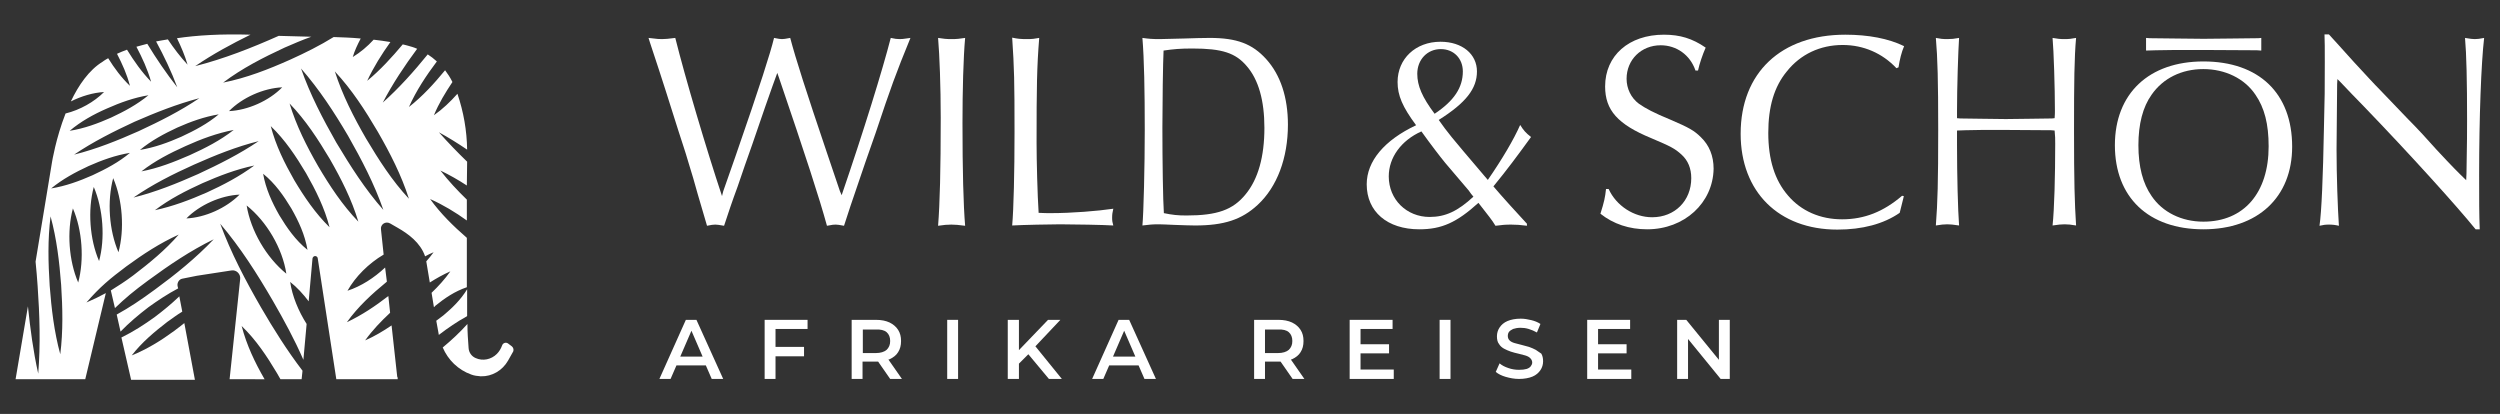
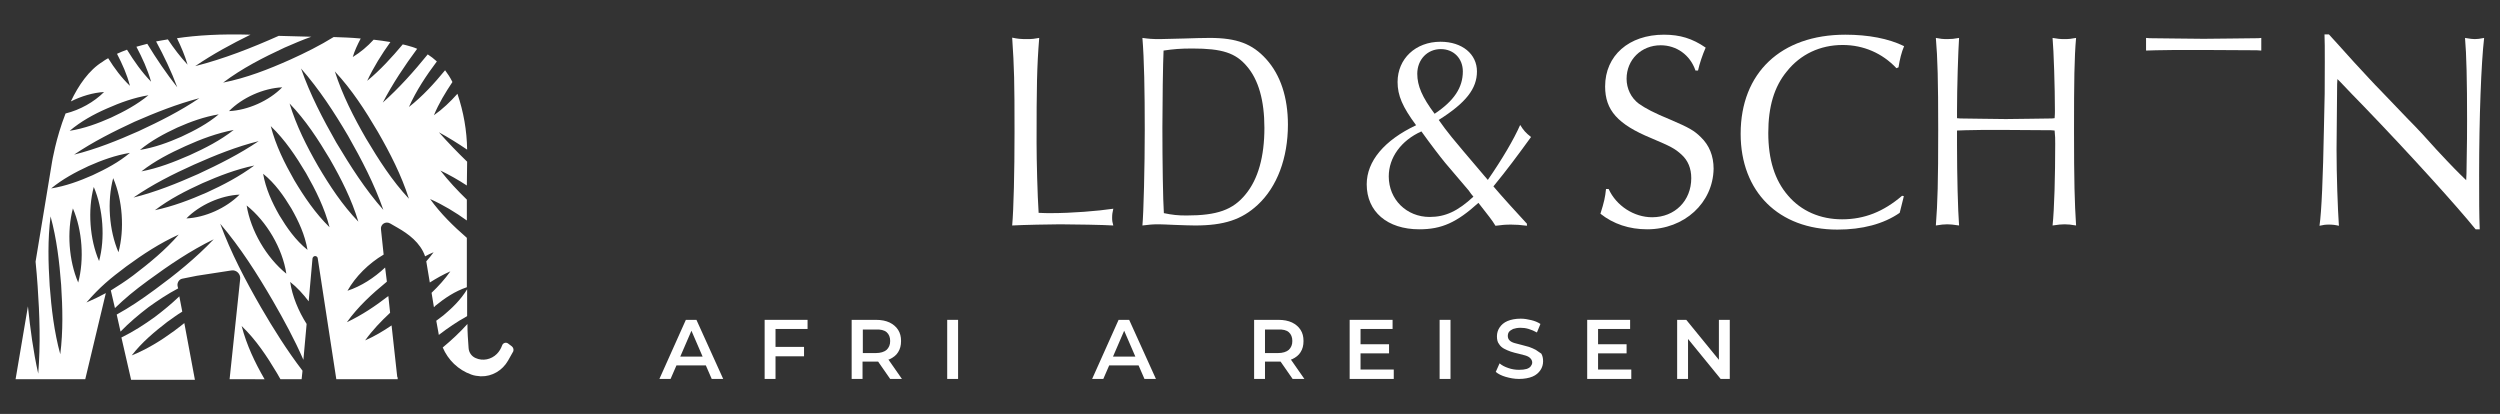
<svg xmlns="http://www.w3.org/2000/svg" version="1.1" id="Ebene_1" x="0px" y="0px" viewBox="0 0 850.4 140.8" style="enable-background:new 0 0 850.4 140.8;" xml:space="preserve">
  <rect x="0" y="0" width="850.4" height="140.8" fill="#333333" stroke="none" />
  <style type="text/css">
	.st0{fill:#FFFFFF;}
</style>
  <g>
    <path class="st0" d="M233.3,108.8l-9,20.1h3.8l2-4.6h10l2,4.6h3.9l-9.1-20.1H233.3z M231.4,121.3l3.8-8.8l3.8,8.8H231.4z" />
    <polygon class="st0" points="260.1,128.9 263.8,128.9 263.8,121.2 273.5,121.2 273.5,118 263.8,118 263.8,111.9 274.7,111.9    274.7,108.8 260.1,108.8  " />
    <path class="st0" d="M302.6,122.2c1.3-0.6,2.3-1.4,2.9-2.4c0.7-1.1,1-2.3,1-3.8c0-1.5-0.3-2.7-1-3.8c-0.7-1.1-1.7-1.9-2.9-2.5   c-1.3-0.6-2.8-0.9-4.6-0.9h-8.3v20.1h3.7V123h4.5c0.3,0,0.5,0,0.8,0l4.1,5.9h4l-4.6-6.6C302.4,122.3,302.5,122.2,302.6,122.2z    M301.6,113c0.8,0.7,1.2,1.7,1.2,3c0,1.3-0.4,2.2-1.2,3c-0.8,0.7-2.1,1.1-3.7,1.1h-4.4v-8h4.4C299.5,112,300.8,112.3,301.6,113z" />
    <rect x="322.2" y="108.8" class="st0" width="3.7" height="20.1" />
-     <polygon class="st0" points="360.7,108.8 356.5,108.8 346.6,119.1 346.6,108.8 342.8,108.8 342.8,128.9 346.6,128.9 346.6,123.7    349.8,120.5 356.8,128.9 361.2,128.9 352.2,117.8  " />
    <path class="st0" d="M380.5,108.8l-9,20.1h3.8l2-4.6h10l2,4.6h3.9l-9.1-20.1H380.5z M378.6,121.3l3.8-8.8l3.8,8.8H378.6z" />
    <path class="st0" d="M439.5,122.2c1.3-0.6,2.3-1.4,2.9-2.4c0.7-1.1,1-2.3,1-3.8c0-1.5-0.3-2.7-1-3.8c-0.7-1.1-1.7-1.9-2.9-2.5   c-1.3-0.6-2.8-0.9-4.6-0.9h-8.3v20.1h3.7V123h4.5c0.3,0,0.5,0,0.8,0l4.1,5.9h4l-4.6-6.6C439.3,122.3,439.4,122.2,439.5,122.2z    M438.4,113c0.8,0.7,1.2,1.7,1.2,3c0,1.3-0.4,2.2-1.2,3c-0.8,0.7-2.1,1.1-3.7,1.1h-4.4v-8h4.4C436.4,112,437.6,112.3,438.4,113z" />
    <polygon class="st0" points="462.8,120.2 472.5,120.2 472.5,117.1 462.8,117.1 462.8,111.9 473.7,111.9 473.7,108.8 459.1,108.8    459.1,128.9 474.1,128.9 474.1,125.7 462.8,125.7  " />
    <rect x="489.7" y="108.8" class="st0" width="3.7" height="20.1" />
    <path class="st0" d="M522.4,119c-0.7-0.4-1.5-0.7-2.3-1c-0.9-0.2-1.7-0.5-2.6-0.7c-0.9-0.2-1.6-0.4-2.3-0.6   c-0.7-0.2-1.3-0.5-1.7-0.9c-0.4-0.4-0.6-0.9-0.6-1.5c0-0.5,0.1-1,0.4-1.4c0.3-0.4,0.8-0.7,1.4-1c0.6-0.2,1.5-0.4,2.5-0.4   c0.9,0,1.8,0.1,2.8,0.4c1,0.3,1.9,0.7,2.8,1.2l1.2-2.9c-0.9-0.6-1.9-1-3.1-1.3c-1.2-0.3-2.4-0.5-3.6-0.5c-1.8,0-3.3,0.3-4.5,0.8   c-1.2,0.5-2.1,1.3-2.7,2.2c-0.6,0.9-0.9,1.9-0.9,3c0,1.1,0.2,2,0.7,2.6c0.4,0.7,1,1.2,1.7,1.6c0.7,0.4,1.5,0.7,2.3,1   c0.9,0.3,1.7,0.5,2.6,0.7c0.9,0.2,1.6,0.4,2.3,0.6c0.7,0.2,1.3,0.5,1.7,0.9c0.4,0.4,0.7,0.9,0.7,1.5c0,0.5-0.2,0.9-0.5,1.3   c-0.3,0.4-0.8,0.7-1.4,0.9c-0.7,0.2-1.5,0.3-2.6,0.3c-1.2,0-2.5-0.2-3.6-0.6c-1.2-0.4-2.2-0.9-3-1.6l-1.3,2.9   c0.8,0.7,2,1.3,3.4,1.7c1.4,0.4,2.9,0.7,4.5,0.7c1.8,0,3.4-0.3,4.6-0.8c1.2-0.5,2.1-1.3,2.7-2.2c0.6-0.9,0.9-1.9,0.9-3   c0-1.1-0.2-1.9-0.6-2.6C523.6,119.9,523.1,119.4,522.4,119z" />
    <polygon class="st0" points="543.6,120.2 553.3,120.2 553.3,117.1 543.6,117.1 543.6,111.9 554.5,111.9 554.5,108.8 539.9,108.8    539.9,128.9 554.9,128.9 554.9,125.7 543.6,125.7  " />
    <polygon class="st0" points="584.7,108.8 584.7,122.4 573.6,108.8 570.5,108.8 570.5,128.9 574.2,128.9 574.2,115.3 585.3,128.9    588.4,128.9 588.4,108.8  " />
  </g>
  <g>
-     <path class="st0" d="M323.7,13.3c1.7,0,2.7-0.1,4.6-0.4c-0.6,6.6-0.9,17.9-0.9,28.9c0,16.1,0.3,27.8,0.9,35   c-2.3-0.3-3.4-0.4-4.7-0.4c-1.4,0-2.5,0.1-4.5,0.4c0.6-7.5,0.9-19,0.9-36.8c0-10.5-0.4-21.2-0.9-27.1   C320.9,13.2,322,13.3,323.7,13.3z" />
    <path class="st0" d="M349.3,13.3c1.8,0,2.6-0.1,4.2-0.4c-0.8,9.9-0.9,16.8-0.9,35.6c0,6.1,0.3,17.9,0.7,23.9   c1.9,0.1,2.8,0.1,4.2,0.1c7,0,15.8-0.7,21.2-1.5c-0.3,1.2-0.4,2-0.4,3.1c0,1,0.1,1.6,0.4,2.6c-2.9-0.2-13.8-0.4-18.1-0.4   c-2.8,0-13,0.2-16.3,0.4c0.5-5.6,0.8-18,0.8-31.8c0-17.3-0.1-21.6-0.8-32.1C346.1,13.2,347.2,13.3,349.3,13.3z" />
    <path class="st0" d="M394.5,13.3c1.4,0,4.3-0.1,8.3-0.2c3-0.1,6.4-0.2,8.7-0.2c9.2,0,14.5,2,19.2,7.2c4.9,5.4,7.4,13.1,7.4,22.3   c0,11.4-3.7,21.2-10.3,27.3c-5.4,5-11.4,7-21.3,7c-1.4,0-4.3-0.1-7-0.2c-2.5-0.1-4.2-0.2-5.3-0.2c-2,0-3.3,0.1-5.6,0.4   c0.4-4,0.8-20.1,0.8-32.4c0-13.5-0.2-24.2-0.8-31.4C390.7,13.2,392,13.3,394.5,13.3z M403.6,73.3c10.4,0,15.8-1.9,20.1-7.2   c4.3-5.2,6.4-12.9,6.4-22.6c0-9.3-2-16.4-6-21c-3.8-4.5-8.4-6-18.5-6c-4.1,0-6.4,0.2-9.8,0.7c-0.2,3.6-0.4,18.4-0.4,26.1   c0,11.9,0.2,24.8,0.5,29.2C398.8,73.1,400.6,73.3,403.6,73.3z" />
    <path class="st0" d="M519.5,76.8c-2.4-0.3-3.7-0.4-5.5-0.4c-1.9,0-3.1,0.1-5.3,0.4c-1.4-2.3-2.1-3-5.8-7.8c-7.4,6.7-12.5,9-20.1,9   c-10.9,0-17.9-6-17.9-15.3c0-7.9,6-15,16.8-20.1c-4.6-6.2-6.3-10.1-6.3-14.7c0-7.9,6.1-13.7,14.6-13.7c7.4,0,12.4,4.2,12.4,10.1   c0,5.9-3.8,10.7-13,16.5c3.2,4.5,3.5,4.9,15.5,19l1.2,1.4c4.9-7.1,8.8-13.7,11-18.7c1.2,1.9,1.9,2.7,3.7,4.1   c-4.5,6.2-8.2,11.2-12.8,16.8c2.6,3.1,8.6,9.7,11.4,12.7V76.8z M491.6,55.4c-1.8-2.2-4.8-6.1-8.1-10.7c-6.9,3.1-11.1,8.9-11.1,15.3   c0,7.9,6.1,13.8,13.9,13.8c5.4,0,9.6-2,14.9-6.9c-0.4-0.4-1.2-1.5-1.6-2.1L491.6,55.4z M497.6,24.3c0-4.4-3.1-7.6-7.5-7.6   c-4.6,0-8,3.6-8,8.4c0,4.1,1.7,8,5.9,13.6C494.6,34.3,497.6,29.8,497.6,24.3z" />
    <path class="st0" d="M576.7,23.9c-1.8-5.2-6.4-8.5-11.8-8.5c-6.6,0-11.6,4.9-11.6,11.4c0,3.3,1.5,6.5,4.2,8.5   c2.3,1.6,5.1,3.1,10.7,5.4c6.3,2.7,8.1,3.7,10.4,6c2.8,2.7,4.3,6.3,4.3,10.7C582.7,69,573,78,560.3,78c-6.1,0-11.5-1.8-15.9-5.3   c1.3-4.1,1.6-5.6,1.9-8.4h0.9c2.6,5.7,8.6,9.6,14.8,9.6c7.7,0,13.3-5.6,13.3-13.3c0-3.3-1.1-6-3.3-8c-2.3-2.1-3.7-2.8-10.3-5.6   c-11.4-4.7-15.7-9.5-15.7-17.6c0-10.5,8.1-17.6,20-17.6c5.5,0,9.7,1.3,14.2,4.4c-1.1,2.5-2.1,5.5-2.6,7.8H576.7z" />
    <path class="st0" d="M647.6,66.7l-0.2,0.9l-0.5,2l-0.5,2l-0.2,0.8c-5.5,3.8-12.7,5.7-21.2,5.7c-20,0-32.9-12.9-32.9-32.6   c0-20.7,13.7-33.7,35.6-33.7c7.8,0,14.7,1.3,20,3.9c-0.9,2.1-1.5,4.6-1.9,7.2l-0.7,0.3c-4.8-5.1-11.2-7.9-18.3-7.9   c-7.7,0-14.4,3.2-19,9c-4.3,5.2-6.3,12-6.3,20.9c0,9.1,2.2,16.1,6.7,21.3c4.5,5.3,11,8.1,18.4,8.1c7.6,0,14.1-2.6,20.4-8   L647.6,66.7z" />
    <path class="st0" d="M665.7,49.4c0,10.1,0.3,22.1,0.7,27.3c-2-0.3-3-0.4-4-0.4c-1.1,0-2.1,0.1-3.9,0.4c0.6-7.9,0.8-14.6,0.8-32.7   c0-16.5-0.2-24.2-0.8-31.1c1.5,0.3,2.4,0.4,3.9,0.4c1.4,0,2.4-0.1,4-0.4c-0.3,4.3-0.7,16.9-0.7,24.8v2.5c0.8,0.1,1.3,0.1,1.3,0.1   l7.3,0.1l8,0.1l8.1-0.1l7.2-0.1c0.2,0,0.6,0,1.3-0.1c0.1-1,0.1-2.2,0.1-2.5c0-7.9-0.4-20.4-0.8-24.8c1.7,0.3,2.6,0.4,4.1,0.4   c1.4,0,2.3-0.1,3.9-0.4c-0.6,6.7-0.7,14.9-0.7,31.1c0,18,0.2,24.8,0.7,32.7c-1.8-0.3-2.7-0.4-3.9-0.4s-2,0.1-4.1,0.4   c0.6-5.5,0.9-16.9,0.9-27.8c0-1.5,0-2.7-0.2-4.5l-1.2-0.1c-2.2,0-2.4,0-15.4-0.1h-8.1c-5.9,0.1-6.3,0.1-8.5,0.2V49.4z" />
-     <path class="st0" d="M779.7,49.9c0,17.2-11.7,28.1-30.2,28.1c-18.7,0-30.1-10.9-30.1-28.6c0-17.6,11.6-28.5,30.1-28.5   C768.4,20.9,779.7,31.7,779.7,49.9z M731.9,32.2c-3,4.2-4.5,10-4.5,17.2c0,7.3,1.5,13,4.5,17.3c3.7,5.5,10.2,8.7,17.6,8.7   c13.8,0,22.2-9.8,22.2-25.6c0-7.6-1.4-13.1-4.5-17.6c-3.7-5.5-10.3-8.7-17.7-8.7C742.1,23.5,735.8,26.6,731.9,32.2z" />
    <path class="st0" d="M792.2,11.7c1.7,1.8,2.7,3,8.6,9.5c3.8,4.1,6.9,7.5,9,9.6c3.1,3.2,6.2,6.5,9.3,9.7c3.1,3.1,6.7,7,9.7,10.4   c5.1,5.5,7.4,7.8,10.1,10.4L839,59c0.2-12.8,0.2-12.8,0.2-18.2c0-13.2-0.2-22.3-0.7-27.9c1.8,0.3,2.6,0.4,3.3,0.4   c0.9,0,1.7-0.1,3.2-0.4c-1,8.6-1.7,27.1-1.7,46.4c0,9.2,0,13.4,0.2,18.7h-1.4c-6.3-7.8-22.1-25.3-38.1-41.9   c-2.7-2.7-5.2-5.4-7.8-8.1l-1.1-1.1l-0.1,1.7c-0.2,19.4-0.2,19.8-0.2,22.2c0,9,0.4,20,0.8,26c-1.3-0.3-2.2-0.4-3.4-0.4   c-1.2,0-1.9,0.1-3.2,0.4c0.7-4.6,1.2-16.8,1.5-32.8c0.3-12.4,0.3-12.4,0.3-22.8c0-5.1,0-6.8-0.1-9.5H792.2z" />
    <path class="st0" d="M769.1,17.2l-1.4-0.1c-2.6,0-2.8,0-18.2-0.1H740c-7,0.1-7.4,0.1-10,0.2v-4.3c0.9,0.1,1.5,0.1,1.5,0.1l8.6,0.1   l9.5,0.1l9.6-0.1l8.5-0.1c0.2,0,0.8,0,1.5-0.1V17.2z" />
-     <path class="st0" d="M246,65.1l4.1-11.7c8.7-25.1,11.9-35.2,13.2-40.5c1.5,0.3,2.1,0.4,2.7,0.4c0.7,0,1.1-0.1,2.8-0.4   c1.9,7.2,5.4,18.1,12.5,39.1c1.5,4.4,2.9,8.6,4.4,13l0.6,1.4c7.5-21.9,13.9-42.6,16.7-53.5c1.4,0.3,2.1,0.4,3,0.4   c0.7,0,1,0,3.7-0.4c-5,12.2-6.7,16.9-11.8,32.2l-3.5,10c-4.4,12.8-6.8,20-7.3,21.7c-1.6-0.3-2.2-0.4-2.8-0.4c-0.7,0-0.9,0-3,0.4   c-2.6-9.5-7.2-23.6-16.4-50.6l-0.5-1.4c-1.2,3.3-1.8,4.9-4.1,11.5c-1.8,5.2-3.8,11.1-4.4,12.8c-1.7,4.8-3.4,9.6-5,14.4   c-2,5.4-3,8.5-4.6,13.3c-1.7-0.3-2.4-0.4-3-0.4c-0.8,0-1.3,0.1-2.8,0.4l-3.2-10.9c-1.2-4.4-1.7-6-3.2-10.9c-1-3.5-2.2-6.9-3.3-10.4   c-4.5-14.3-4.8-15.1-6.6-20.7l-3.1-9.4l-0.5-1.6c3.2,0.4,3.7,0.4,4.6,0.4c1.1,0,2.1-0.1,4.5-0.4c3.4,13.6,10.6,37.9,15.9,53.8   L246,65.1z" />
  </g>
  <g>
    <path class="st0" d="M158.9,107.4l0-9c-2.2,3.6-5,6.3-8.1,8.9c-0.8,0.6-1.6,1.2-2.4,1.8l0.8,4.4c0,0.2,0,0.3,0.1,0.4   c3-2.3,6.2-4.5,9.5-6.3C158.9,107.5,158.9,107.4,158.9,107.4z" />
    <path class="st0" d="M172.9,116.9c-0.7-0.6-1.8-0.3-2.1,0.6c-0.4,1.1-1,2.1-1.8,2.9c-1.9,1.9-4.8,2.5-7.2,1.4l0,0   c-1.4-0.6-2.3-1.9-2.4-3.4c-0.2-2.7-0.4-5.4-0.4-8.2c-2.6,2.9-5.4,5.5-8.4,8c1.8,4.2,5.2,7.6,9.7,9.2c1,0.4,2.1,0.5,3.2,0.6   c0,0,0.1,0,0.1,0c3.8,0.1,7.3-2,9.2-5.3l1.8-3.2c0.2-0.6,0-1.3-0.5-1.7L172.9,116.9z" />
    <path class="st0" d="M158.9,55c-3.3-3.2-6.5-6.5-9.6-10c3.3,1.8,6.5,3.8,9.6,5.9c-0.1-6.5-1.2-12.8-3.3-19c-2.4,2.7-5,5.2-8,7.3   c1.7-4.1,3.9-7.7,6.3-11.3l-0.1-0.2c-0.7-1.4-1.5-2.6-2.4-3.8c-3.7,4.5-7.6,8.8-12.3,12.5c2.5-5.6,5.9-10.7,9.5-15.5   c-1-0.9-2-1.7-3.1-2.4c-4.7,5.8-9.7,11.4-15.3,16.4c3.4-6.5,7.4-12.5,11.7-18.3c-1.1-0.5-2.2-0.8-3.3-1.1c-0.5-0.1-1-0.3-1.6-0.4   c-3.7,4.4-7.6,8.7-12.1,12.4c2.2-4.7,4.9-9,7.9-13.2c-1.9-0.3-3.8-0.6-5.7-0.8c-2.1,2.3-4.5,4.3-7.1,5.9c0.6-2.1,1.6-4.2,2.7-6.3   c-3.2-0.3-6.3-0.4-9.2-0.5c-4.7,2.9-9.7,5.4-14.8,7.7c-7.4,3.3-14.8,6.2-22.8,7.8c6.5-4.9,13.6-8.5,20.9-11.9c3-1.3,6-2.6,9.1-3.7   c-3.7-0.1-7.4-0.2-11.1-0.3c-9.2,4.1-18.6,7.8-28.4,10.3c6-4.1,12.3-7.5,18.8-10.7c-10-0.3-18.3,0.2-25,1.2c1.4,2.9,2.7,5.9,3.6,9   c-2.5-2.7-4.7-5.6-6.7-8.6c-1.4,0.2-2.8,0.5-4,0.7c2.7,5,5.2,10.2,7.2,15.6C56.6,25,53.2,20,50.1,14.9c-1.3,0.3-2.5,0.7-3.7,1   c2,3.8,3.8,7.7,5,11.9c-3.2-3.3-5.8-7-8.2-10.9c-1.3,0.5-2.4,0.9-3.4,1.4c1.8,3.5,3.4,7,4.4,10.9c-2.9-2.8-5.3-6-7.4-9.4   c-1.3,0.7-1.9,1.2-1.9,1.2c-4.6,2.8-8.2,8-10.8,13.5c3.6-1.8,7.6-3,11.3-3.2c-3.4,3.4-8.2,6.1-13.1,7.3C19,47,17.7,55.1,17.7,55.1   l-5.5,33.3L12.1,89c0.3,2.8,0.5,5.6,0.7,8.3c0.7,9.9,1,19.9,0.2,29.8c-1.7-7.6-2.7-15.2-3.5-22.9l-4.2,24.8h23.7l7-29.3   c-2,1.1-4.1,2.1-6.6,3.2c4.6-5.3,8-8.1,13.6-12.3c5.6-4.1,11.4-7.9,17.8-10.8c-4.6,5.3-10,9.7-15.5,13.9c-2.8,2.1-5.2,3.6-7.6,5.1   l1.4,6c3.4-3.3,6.4-5.8,11.3-9.4c7.1-5.2,14.3-10.1,22.3-14c-6.1,6.4-12.9,11.9-20,17.1c-5.2,3.8-8.5,6-13,8.5l1.3,5.8   c2.9-3,6.1-5.7,9.5-8.3c3.2-2.3,6.5-4.5,10.1-6.4l-0.2-0.8c-0.2-1.1,0.5-2.3,1.6-2.5l5-1l11.7-1.8c1.7-0.3,3.2,1.2,3,2.9l-3.6,34.1   H90c-3.3-5.7-6.1-11.6-7.8-18.1c4.9,4.7,8.6,10.3,12,16c0.4,0.7,0.8,1.4,1.2,2.1h7.2l0.3-2.9c-5.2-6.8-9.8-14.1-14.1-21.5   c-5.3-9.2-10.2-18.5-13.9-28.5c6.9,8.1,12.6,17.1,17.9,26.2c3.8,6.6,7.4,13.2,10.4,20.1l1.1-12.2c-2.8-4.4-4.9-9.5-5.6-14.3   c2.3,1.8,4.4,4.1,6.3,6.6l1.3-14.6c0.1-0.5,0.5-0.8,0.9-0.8c0.5,0,0.9,0.4,0.9,0.9l6.3,41h20.9l-0.1-0.9c-0.1,0-0.1,0.1-0.2,0.1   c0-0.1,0.1-0.1,0.1-0.2l-1.9-17.3c-2.8,1.9-5.8,3.7-9,5.1c2.5-3.5,5.4-6.5,8.5-9.4l-0.6-5.7c-4.4,3.4-9,6.5-14.1,8.9   c3.8-5.3,8.5-9.6,13.5-13.7c0,0,0.1-0.1,0.1-0.1L131,91c-3.7,3.5-8.2,6.4-12.8,7.9c2.7-4.8,7.2-9.3,12.3-12.3l-0.9-8.5   c-0.3-1.7,1.5-3,3.1-2.1l2.6,1.5c3.5,2,7.7,5,9.3,9.7c0.9-0.5,1.9-1,2.9-1.4c-0.8,1.1-1.6,2.1-2.5,3.1l1.2,7.2   c2.2-1.4,4.5-2.7,7-3.8c-1.9,2.7-4.1,5.1-6.4,7.3l0.8,4.9c0.2-0.2,0.4-0.3,0.5-0.5c3.2-2.6,6.6-4.9,10.7-6.3l0-16.8   c-4.6-4-8.9-8.2-12.5-13.2c4.5,2,8.6,4.5,12.5,7.3l0-7.1c-3.2-3.1-6.2-6.3-9-9.9c3.1,1.5,6.1,3.2,9,5.1L158.9,55z M96,29.7   c-4.5,4.6-11.7,7.8-18.1,8.1C82.4,33.2,89.6,30,96,29.7z M79.5,44.2c-4.6,3.6-9.7,6.2-15,8.6c-5.3,2.3-10.6,4.4-16.4,5.5   c4.6-3.6,9.7-6.2,15-8.6C68.4,47.3,73.8,45.3,79.5,44.2z M61.7,46.5c-4.5,2-9.2,3.7-14.1,4.5c3.9-3.2,8.2-5.5,12.7-7.6   c4.5-2,9.2-3.7,14.1-4.5C70.6,42.1,66.2,44.4,61.7,46.5z M67.8,33.4c-6.5,4.4-13.5,7.9-20.6,11.2c-7.2,3.2-14.4,6.1-22,8   c6.5-4.4,13.5-7.9,20.6-11.2C52.9,38.3,60.2,35.4,67.8,33.4z M36.4,36.9c4.5-2,9.2-3.7,14.1-4.5c-3.9,3.2-8.2,5.5-12.7,7.6   c-4.5,2-9.1,3.7-14.1,4.5C27.5,41.3,31.8,38.9,36.4,36.9z M20.5,120.5c-2.1-7.7-3-15.5-3.6-23.3c-0.5-7.9-0.7-15.7,0.3-23.6   c2.1,7.7,3,15.5,3.6,23.3C21.3,104.7,21.5,112.6,20.5,120.5z M26.6,96.1c-3.2-7.4-3.9-17.4-1.8-25.2C28,78.3,28.7,88.3,26.6,96.1z    M33.7,88.8c-3.2-7.4-3.9-17.4-1.8-25.2C35.1,71.1,35.8,81.1,33.7,88.8z M40.3,85.8c-3.2-7.4-3.9-17.4-1.8-25.2   C41.7,68,42.4,78,40.3,85.8z M31.5,59.6c-4.5,2-9.2,3.7-14.1,4.5c3.9-3.2,8.2-5.5,12.7-7.6c4.5-2,9.2-3.7,14.1-4.5   C40.4,55.2,36,57.5,31.5,59.6z M66,56c7.2-3.2,14.4-6.1,22-8c-6.5,4.4-13.5,7.9-20.6,11.2c-7.2,3.2-14.4,6.1-22,8   C51.9,62.7,58.9,59.2,66,56z M52.7,71.5c5-3.8,10.5-6.6,16.2-9.2c5.7-2.5,11.4-4.7,17.6-6c-5,3.7-10.5,6.6-16.2,9.2   C64.6,68,58.8,70.2,52.7,71.5z M63.4,74.3c4.5-4.6,11.7-7.8,18.1-8.1C76.9,70.8,69.8,74,63.4,74.3z M83.9,69.9   c6.8,5.4,12.2,14.6,13.5,23.2C90.6,87.6,85.3,78.5,83.9,69.9z M95,73.2c-2.5-4.4-4.6-9-5.5-14.1c4.1,3.3,7,7.5,9.6,11.8   c2.5,4.4,4.6,8.9,5.5,14.1C100.5,81.7,97.6,77.5,95,73.2z M100.1,61.3c-3.3-5.8-6.3-11.8-8-18.4c4.9,4.7,8.6,10.3,12,16   c3.3,5.8,6.3,11.8,8,18.4C107.3,72.6,103.5,67,100.1,61.3z M108.2,56.5c-3.9-6.8-7.4-13.7-9.7-21.3c5.5,5.7,9.7,12.2,13.7,18.9   c3.9,6.8,7.4,13.7,9.7,21.3C116.5,69.8,112.2,63.3,108.2,56.5z M114.4,48.5c-4.6-8.1-8.9-16.3-12-25.2c6.2,7.1,11.3,14.9,16,22.9   c4.6,8.1,8.9,16.3,12,25.2C124.2,64.4,119.2,56.5,114.4,48.5z M124.5,47.1c-4.2-7.3-8-14.7-10.6-22.8c5.8,6.2,10.3,13.2,14.6,20.5   c4.2,7.3,8,14.7,10.6,22.8C133.3,61.4,128.8,54.3,124.5,47.1z" />
    <path class="st0" d="M62.7,109.9c-1.1,0.9-2.3,1.8-3.5,2.7c-4.5,3.3-9.2,6.2-14.4,8.3c3.5-4.5,7.7-8,12.1-11.4   c1.7-1.2,3.3-2.4,5.1-3.5l-1-5.2c-2.6,2.5-5.4,4.8-8.3,7c-3.6,2.6-7.3,5-11.4,7l3.3,14.4h21.7L62.7,109.9z" />
  </g>
</svg>